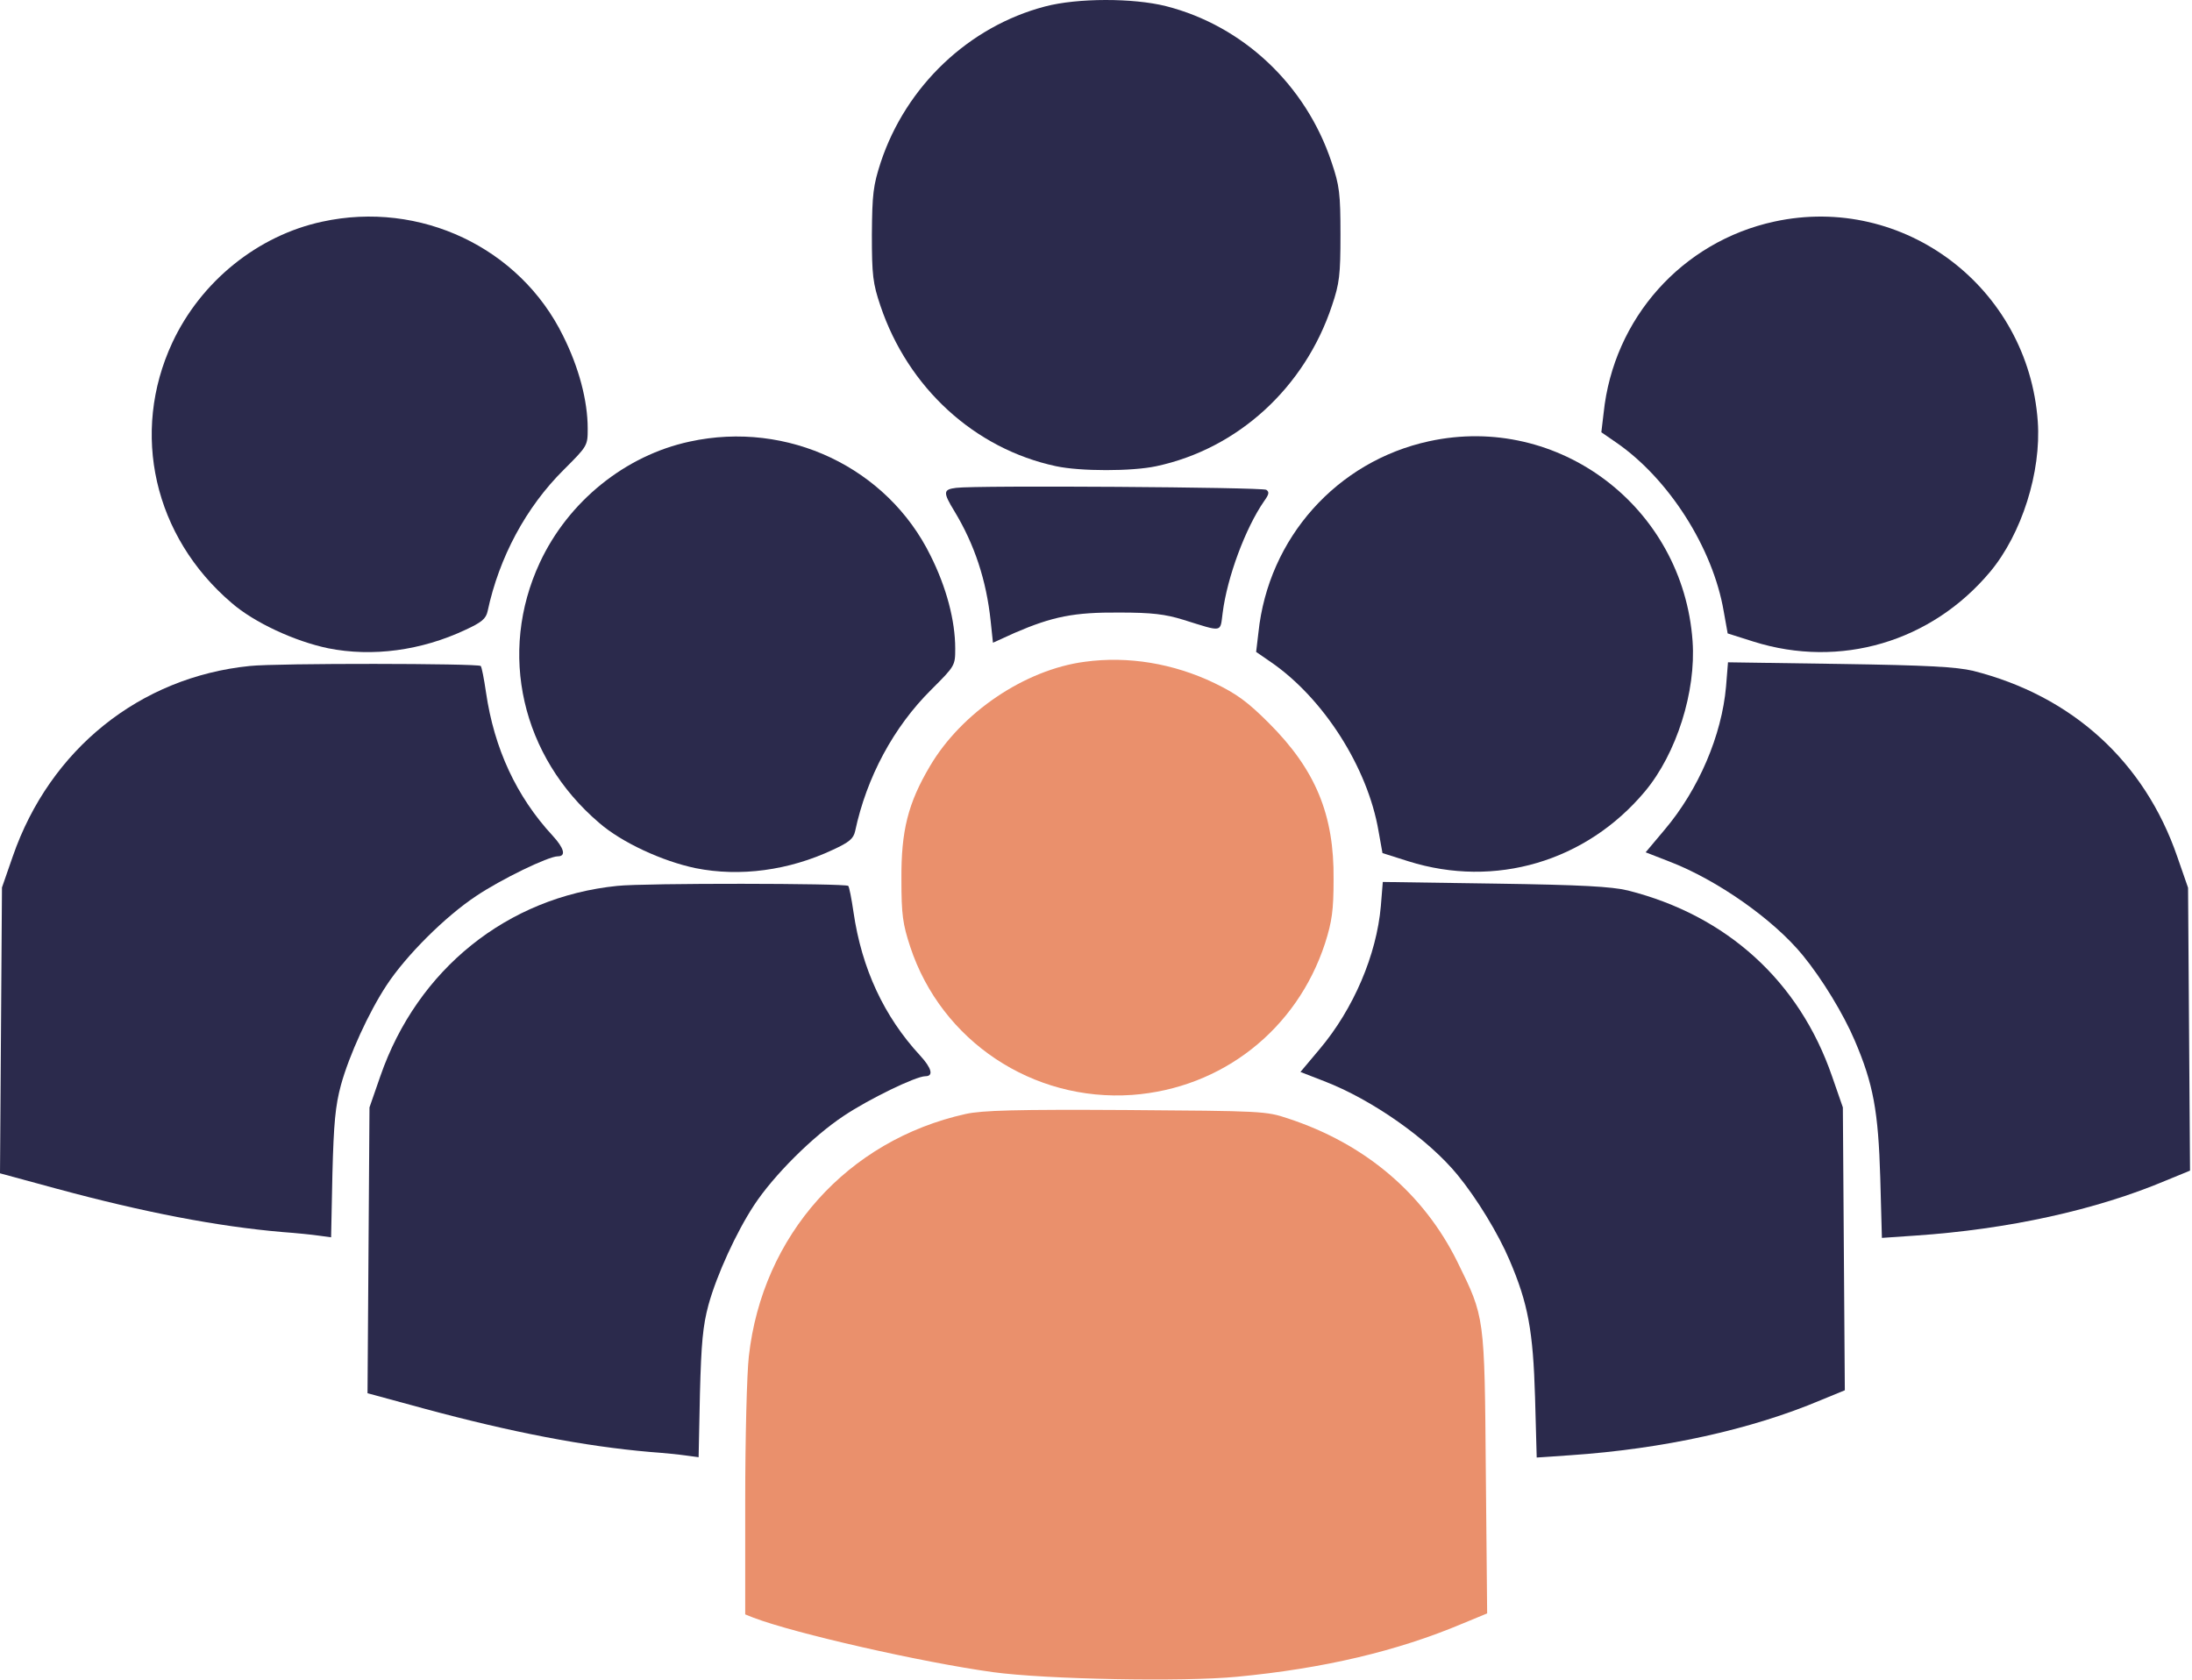
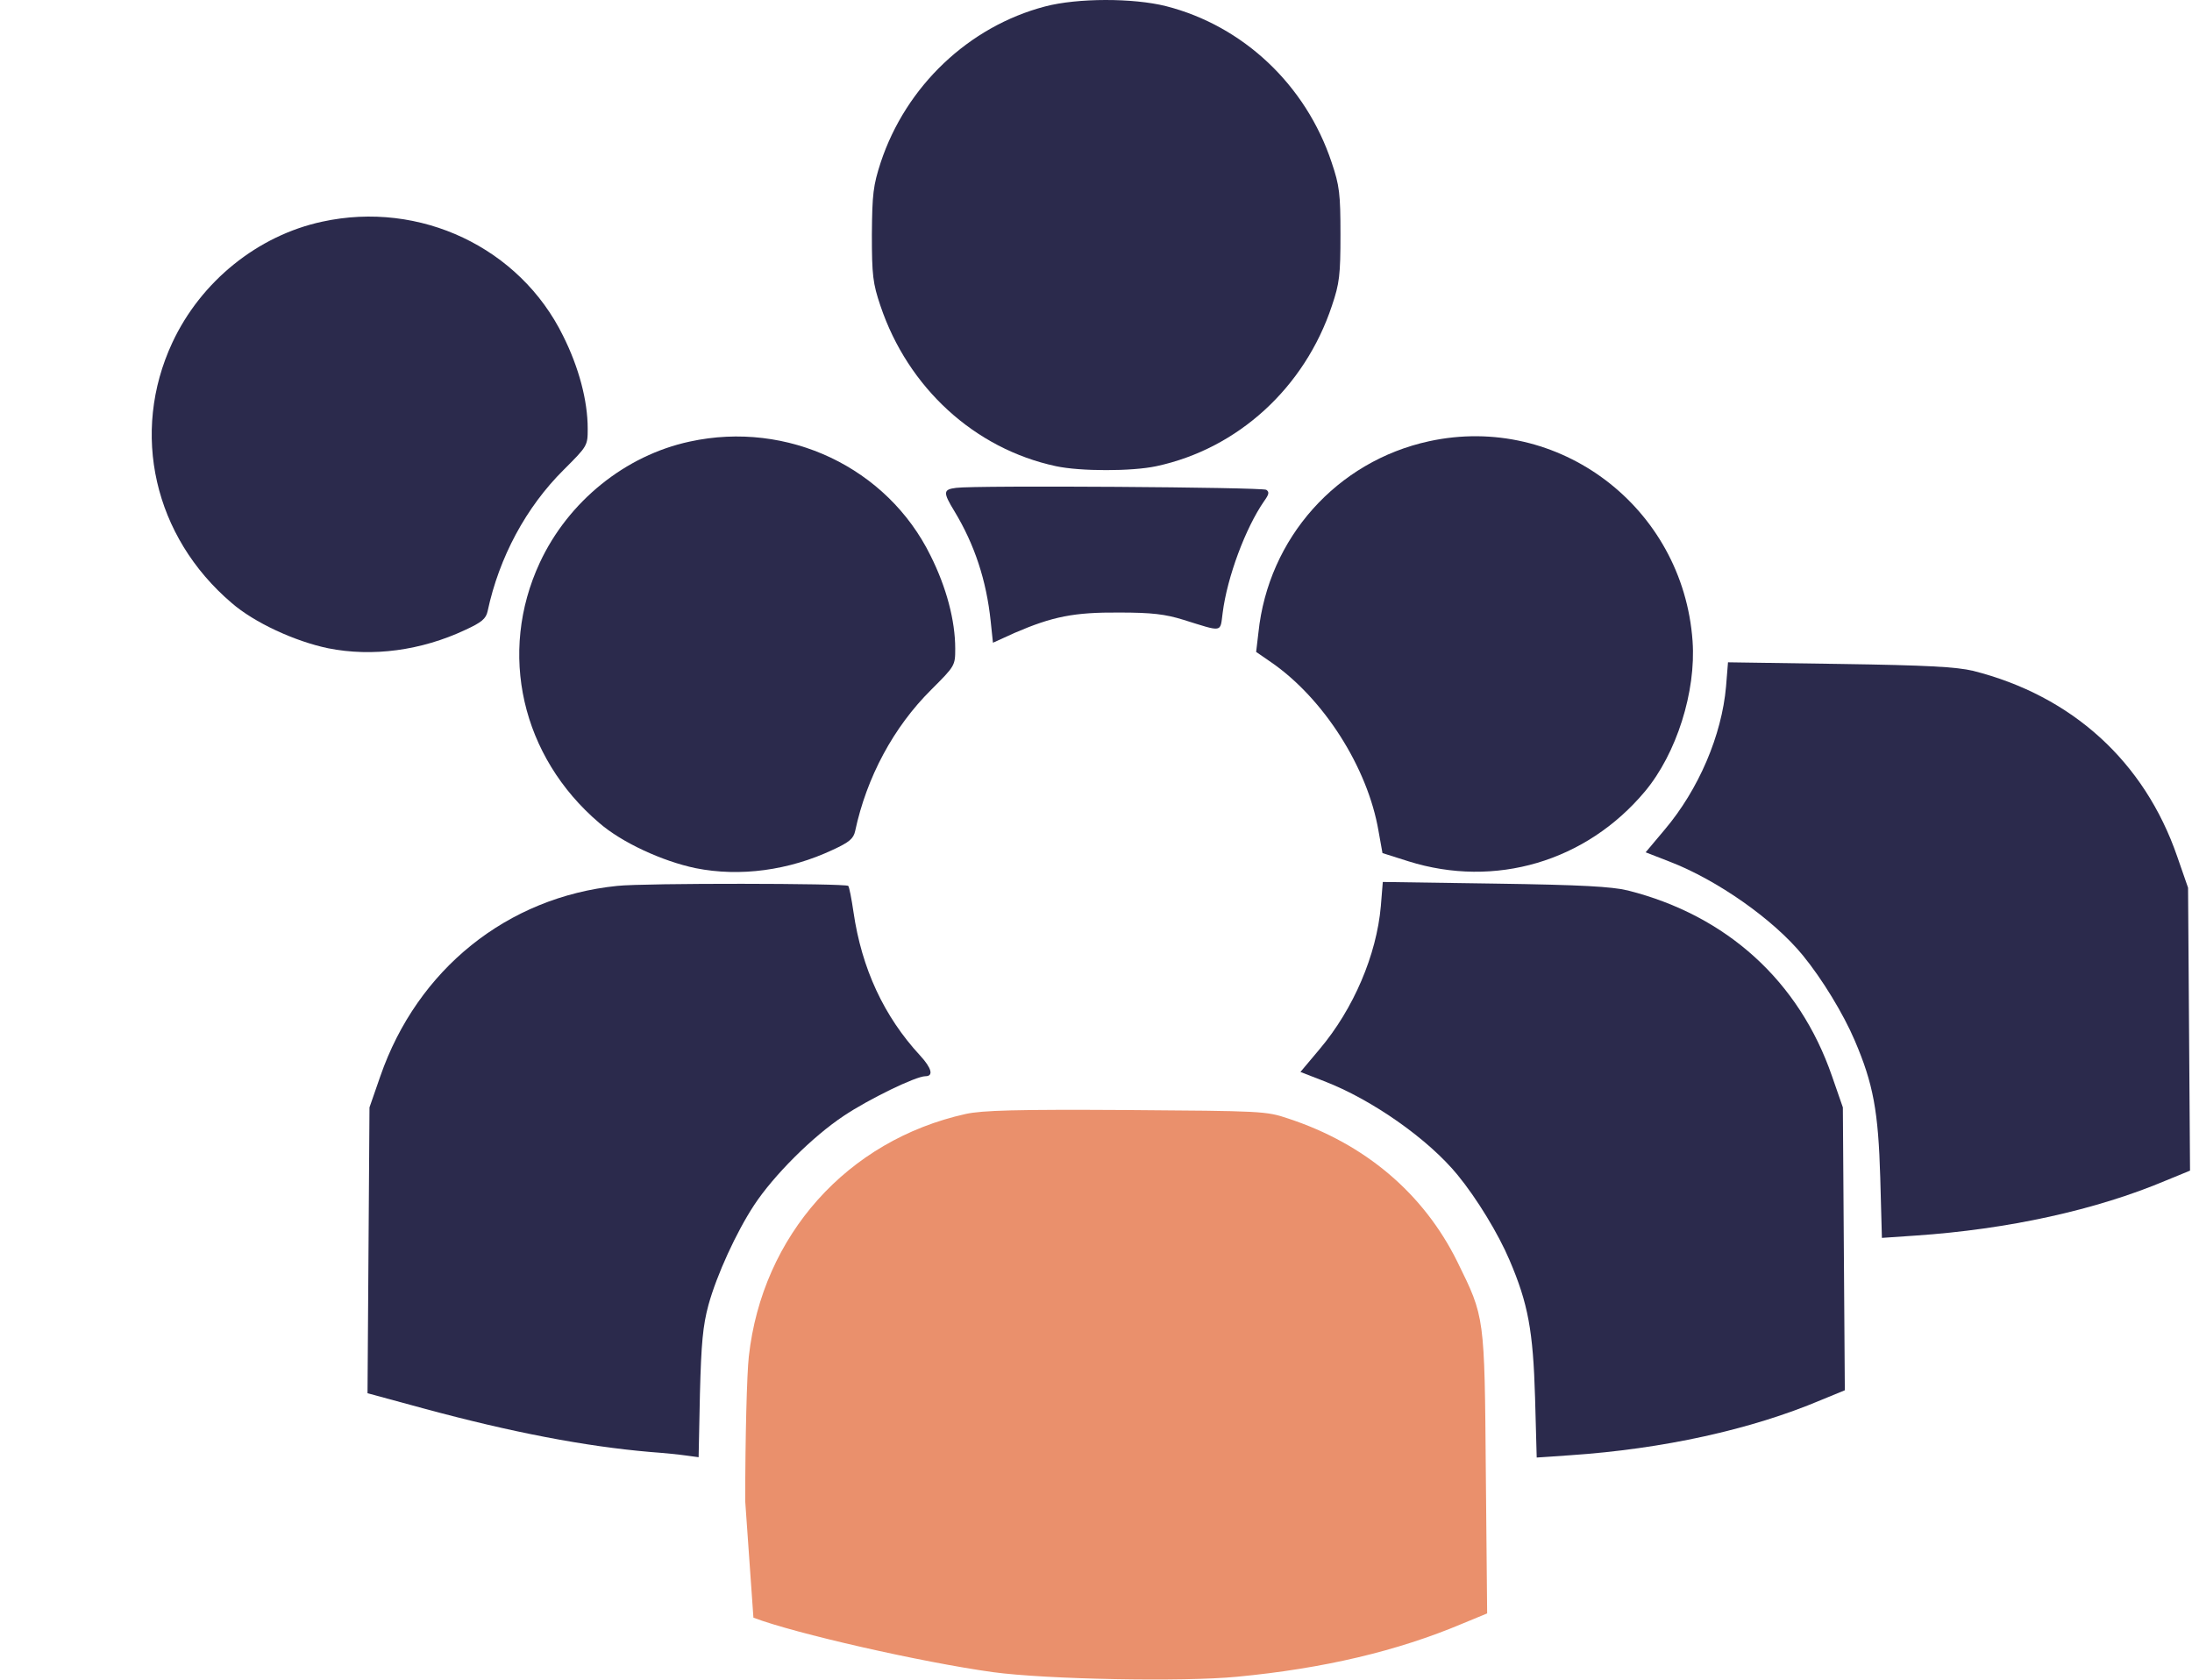
<svg xmlns="http://www.w3.org/2000/svg" width="668" height="512" viewBox="0 0 668 512" fill="none">
  <path d="M318.499 1.963C295.199 8.063 276.099 26.263 268.399 49.463C266.099 56.563 265.799 59.063 265.699 71.463C265.699 83.863 265.999 86.363 268.299 93.163C276.699 118.163 296.999 136.763 321.799 142.063C329.199 143.663 344.999 143.663 352.399 142.063C377.199 136.763 397.599 118.163 405.899 93.163C408.199 86.363 408.499 83.863 408.499 71.463C408.499 58.963 408.199 56.563 405.799 49.463C397.999 25.963 378.899 7.863 355.299 1.863C345.299 -0.637 328.399 -0.637 318.499 1.963Z" fill="#2B2A4C" />
  <path d="M210.2 134.563C190.6 138.763 173.2 152.763 164.5 171.463C151.7 198.963 158.9 230.563 182.6 250.763C189.5 256.763 201.9 262.463 212 264.563C225.5 267.263 240.4 265.263 253.8 258.963C258.8 256.663 260.1 255.563 260.6 253.263C264.1 236.863 272.3 221.563 283.8 210.163C291 202.963 291.1 202.863 291.1 197.663C291.1 189.063 288.4 178.963 283.6 169.363C270.4 142.463 240 128.063 210.2 134.563Z" fill="#2B2A4C" />
  <path d="M435.501 134.463C407.401 140.563 386.501 163.963 383.501 192.763L382.801 198.663L387.301 201.763C403.301 212.763 416.801 233.863 420.101 253.263L421.301 259.963L429.201 262.463C455.601 270.763 483.401 262.563 501.301 241.163C510.901 229.663 516.901 210.763 515.801 195.363C512.901 154.563 475.001 125.863 435.501 134.463Z" fill="#2B2A4C" />
  <path d="M291.399 148.663C287.399 149.163 287.299 149.963 290.899 155.863C296.999 165.963 300.599 176.863 301.899 189.263L302.599 195.863L309.199 192.863C320.799 187.863 327.299 186.563 341.099 186.663C350.999 186.663 355.099 187.163 360.599 188.863C372.799 192.663 371.799 192.863 372.599 186.763C373.999 175.763 379.599 160.863 385.199 152.763C386.699 150.663 386.899 149.963 385.899 149.263C384.599 148.463 297.299 147.863 291.399 148.663Z" fill="#2B2A4C" />
-   <path d="M330.601 201.663C312.301 204.063 293.001 217.163 283.401 233.463C276.701 244.763 274.601 253.163 274.701 267.963C274.701 278.763 275.101 281.563 277.401 288.563C286.901 317.263 314.701 335.763 345.001 333.663C372.401 331.663 395.201 313.763 403.801 287.463C405.901 280.863 406.401 277.463 406.401 267.963C406.601 248.263 400.901 234.563 386.701 220.363C380.201 213.863 376.901 211.463 370.101 208.163C357.601 202.163 343.801 199.863 330.601 201.663Z" fill="#EA906C" />
  <path d="M188.1 269.963C154.6 273.363 127.2 295.363 115.9 327.963L112.6 337.463L112.3 381.063L112 424.563L129.3 429.263C155.9 436.463 178.3 440.763 198.1 442.463C202.2 442.763 207.2 443.263 209.2 443.563L212.9 444.063L213.3 424.763C213.7 409.263 214.2 403.963 215.9 397.663C218.4 388.563 224.4 375.463 229.8 367.263C235.7 358.263 247.6 346.363 257.1 340.063C264.7 334.963 279.1 327.963 282 327.963C284.6 327.963 283.9 325.463 280.4 321.663C269.4 309.763 262.6 295.163 260.1 277.963C259.5 273.863 258.8 270.263 258.5 269.963C257.6 269.163 196.4 269.063 188.1 269.963Z" fill="#2B2A4C" />
  <path d="M420.801 276.163C419.501 290.963 412.501 307.463 402.101 319.763L396.301 326.663L403.501 329.463C418.101 335.063 435.301 347.163 444.201 358.063C450.101 365.263 456.601 375.963 460.001 383.963C465.701 397.263 467.201 405.563 467.801 425.863L468.301 444.163L478.501 443.463C506.701 441.563 533.601 435.663 554.901 426.663L562.201 423.663L561.901 380.563L561.601 337.463L558.301 327.963C548.301 298.963 526.201 278.963 496.101 271.363C491.001 270.163 482.301 269.663 455.501 269.263L421.401 268.763L420.801 276.163Z" fill="#2B2A4C" />
  <path d="M98.2 67.549C78.6 71.749 61.2 85.749 52.5 104.449C39.7 131.949 46.9 163.549 70.6 183.749C77.5 189.749 89.9 195.449 100 197.549C113.5 200.249 128.4 198.249 141.8 191.949C146.8 189.649 148.1 188.549 148.6 186.249C152.1 169.849 160.3 154.549 171.8 143.149C179 135.949 179.1 135.849 179.1 130.649C179.1 122.049 176.4 111.949 171.6 102.349C158.4 75.449 128 61.049 98.2 67.549Z" fill="#2B2A4C" />
-   <path d="M540.7 67.528C512.6 73.628 491.7 97.028 488.7 125.828L488 131.728L492.5 134.828C508.5 145.828 522 166.928 525.3 186.328L526.5 193.028L534.4 195.528C560.8 203.828 588.6 195.628 606.5 174.228C616.1 162.728 622.1 143.828 621 128.428C618.1 87.628 580.2 58.928 540.7 67.528Z" fill="#2B2A4C" />
-   <path d="M76.1 202.949C42.6 206.349 15.2 228.349 3.9 260.949L0.6 270.449L0.3 314.049L0 357.549L17.3 362.249C43.9 369.449 66.3 373.749 86.1 375.449C90.2 375.749 95.2 376.249 97.2 376.549L100.9 377.049L101.3 357.749C101.7 342.249 102.2 336.949 103.9 330.649C106.4 321.549 112.4 308.449 117.8 300.249C123.7 291.249 135.6 279.349 145.1 273.049C152.7 267.949 167.1 260.949 170 260.949C172.6 260.949 171.9 258.449 168.4 254.649C157.4 242.749 150.6 228.149 148.1 210.949C147.5 206.849 146.8 203.249 146.5 202.949C145.6 202.149 84.4 202.049 76.1 202.949Z" fill="#2B2A4C" />
  <path d="M526 209.228C524.7 224.028 517.7 240.528 507.3 252.828L501.5 259.728L508.7 262.528C523.3 268.128 540.5 280.228 549.4 291.128C555.3 298.328 561.8 309.028 565.2 317.028C570.9 330.328 572.4 338.628 573 358.928L573.5 377.228L583.7 376.528C611.9 374.628 638.8 368.728 660.1 359.728L667.4 356.728L667.1 313.628L666.8 270.528L663.5 261.028C653.5 232.028 631.4 212.028 601.3 204.428C596.2 203.228 587.5 202.728 560.7 202.328L526.6 201.828L526 209.228Z" fill="#2B2A4C" />
-   <path d="M294.3 339.463C258.2 347.463 232.3 376.463 228.2 413.363C227.6 418.563 227.1 438.463 227.1 457.463V491.963L229.6 492.963C242.2 497.763 280.9 506.563 302.6 509.563C318.8 511.763 360.5 512.563 377 510.963C403.3 508.463 425.8 503.163 445.7 494.763L453.2 491.663L452.8 449.063C452.4 400.763 452.5 401.563 444.1 384.463C433.8 363.663 416 348.563 392.6 340.863C385.8 338.563 384.6 338.563 343.1 338.263C309.7 338.063 299.3 338.363 294.3 339.463Z" fill="#EA906C" />
+   <path d="M294.3 339.463C258.2 347.463 232.3 376.463 228.2 413.363C227.6 418.563 227.1 438.463 227.1 457.463L229.6 492.963C242.2 497.763 280.9 506.563 302.6 509.563C318.8 511.763 360.5 512.563 377 510.963C403.3 508.463 425.8 503.163 445.7 494.763L453.2 491.663L452.8 449.063C452.4 400.763 452.5 401.563 444.1 384.463C433.8 363.663 416 348.563 392.6 340.863C385.8 338.563 384.6 338.563 343.1 338.263C309.7 338.063 299.3 338.363 294.3 339.463Z" fill="#EA906C" />
</svg>